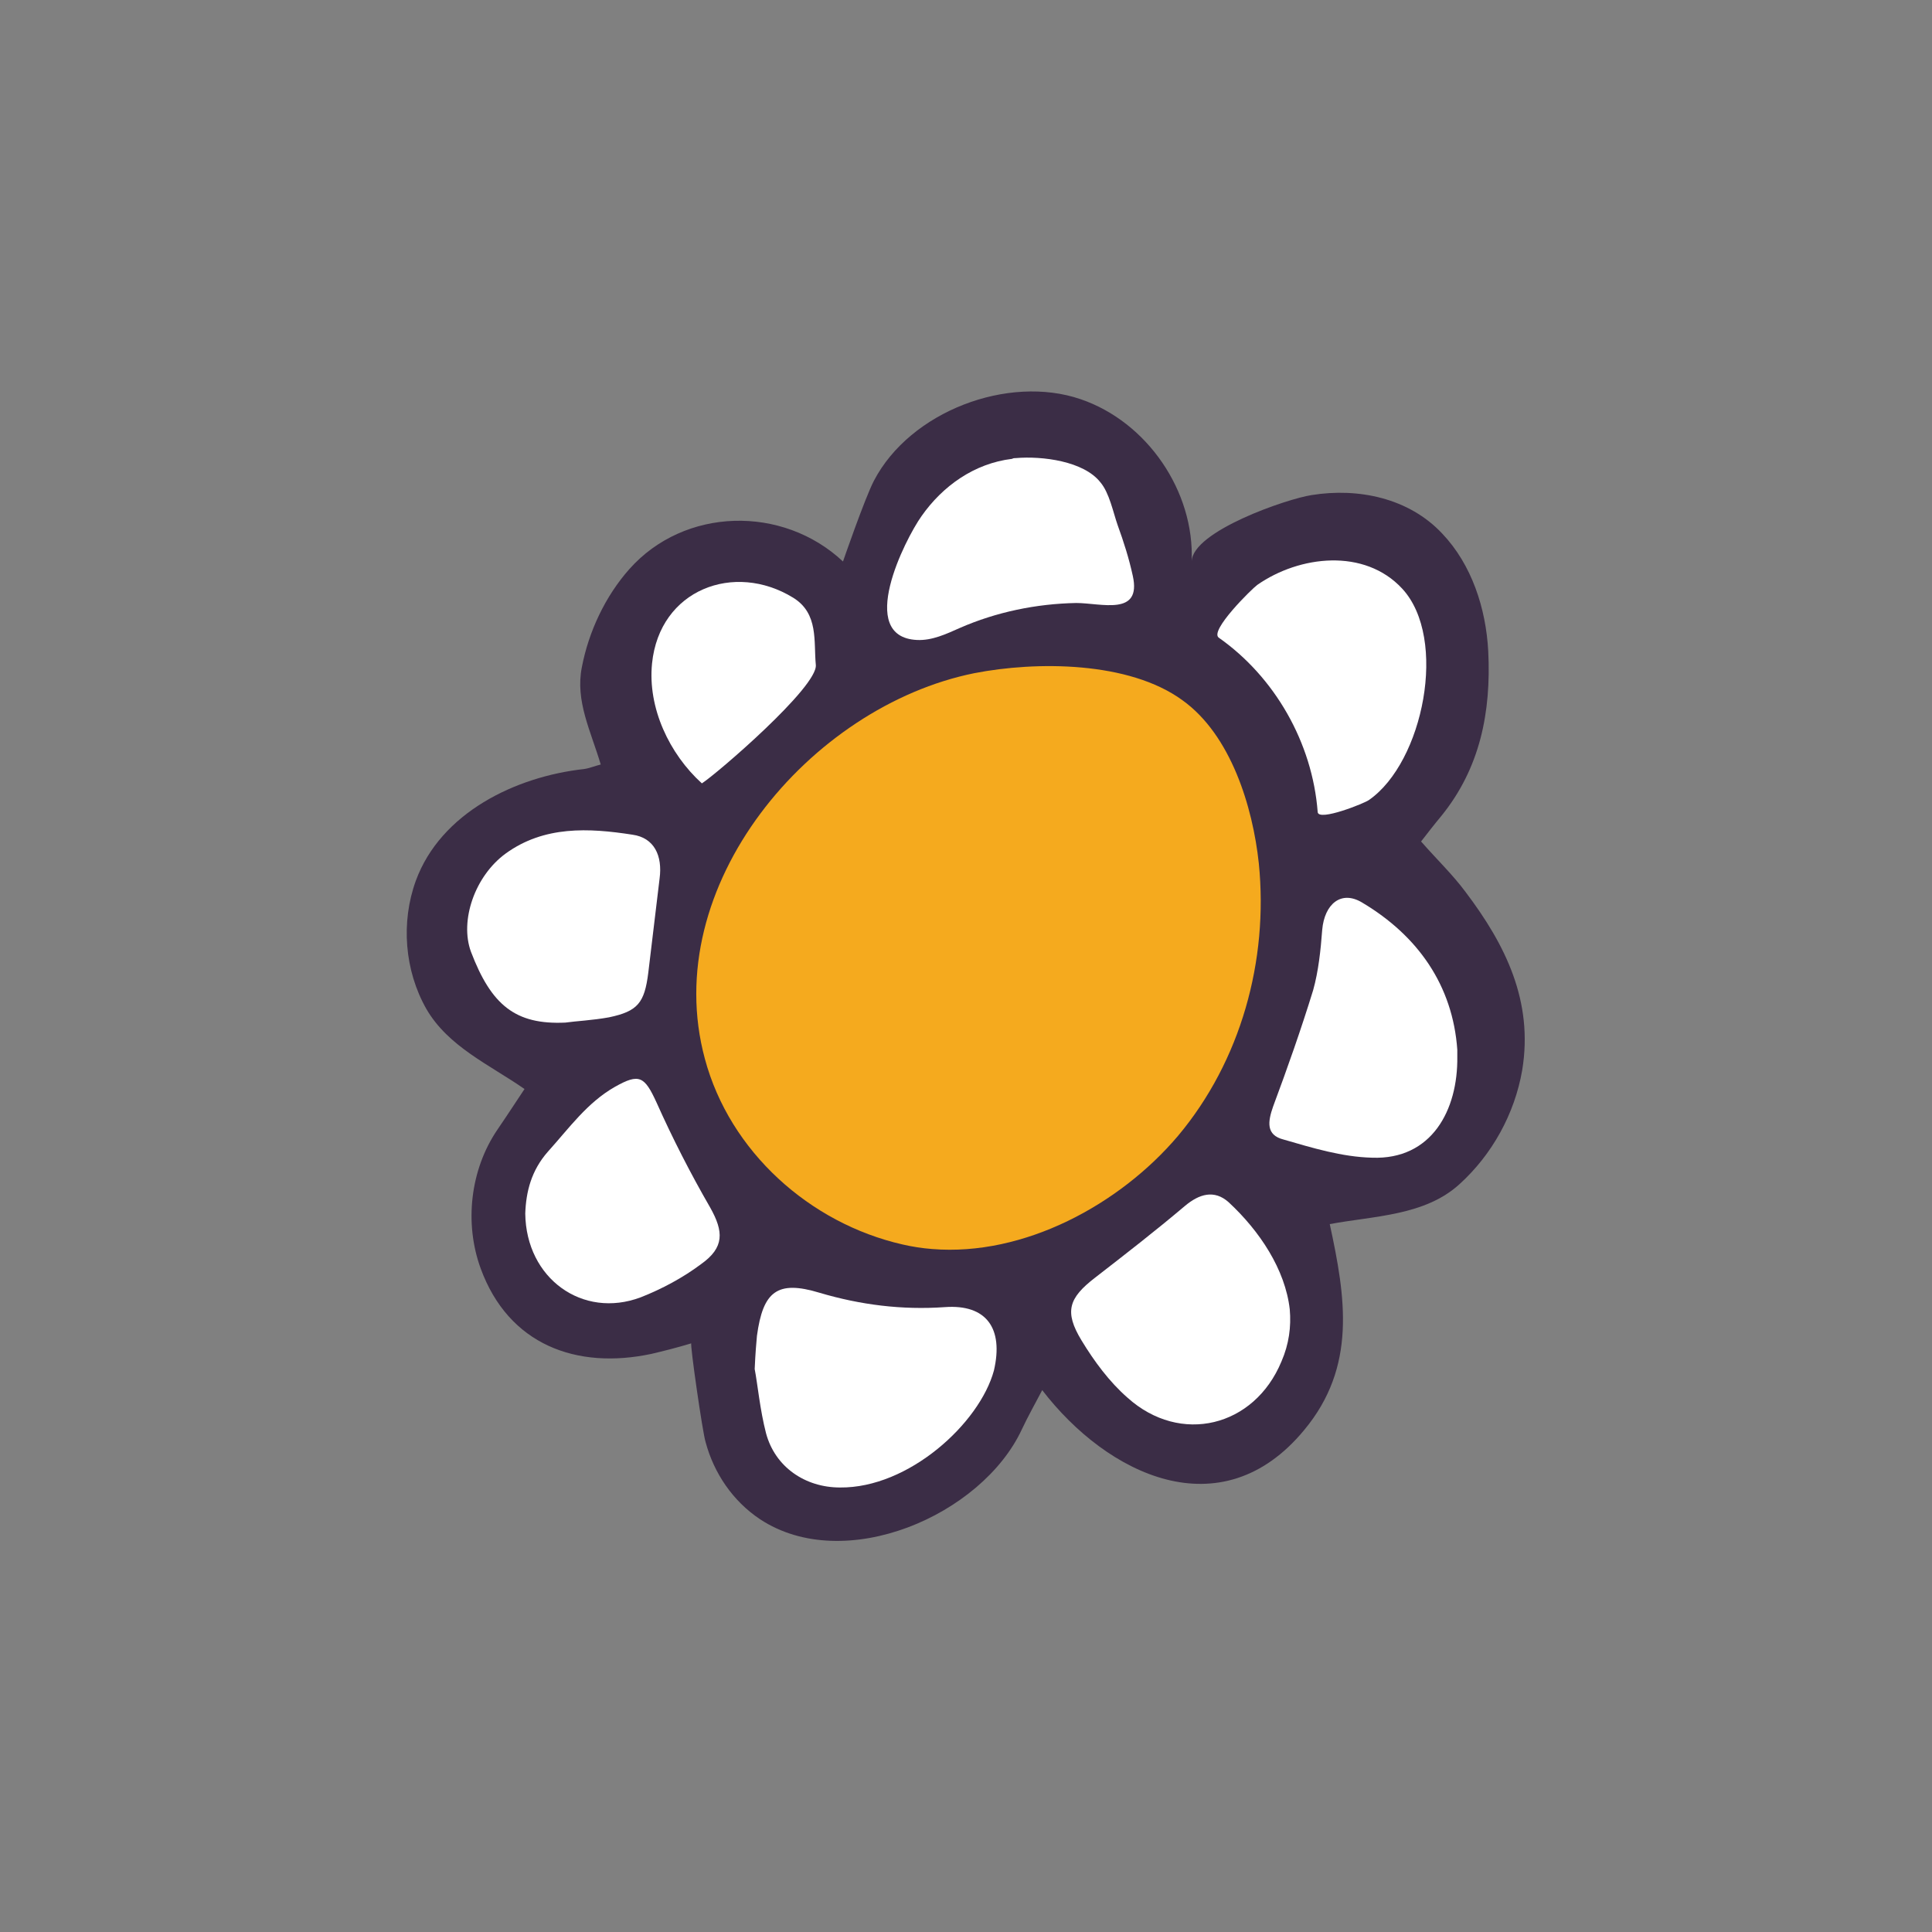
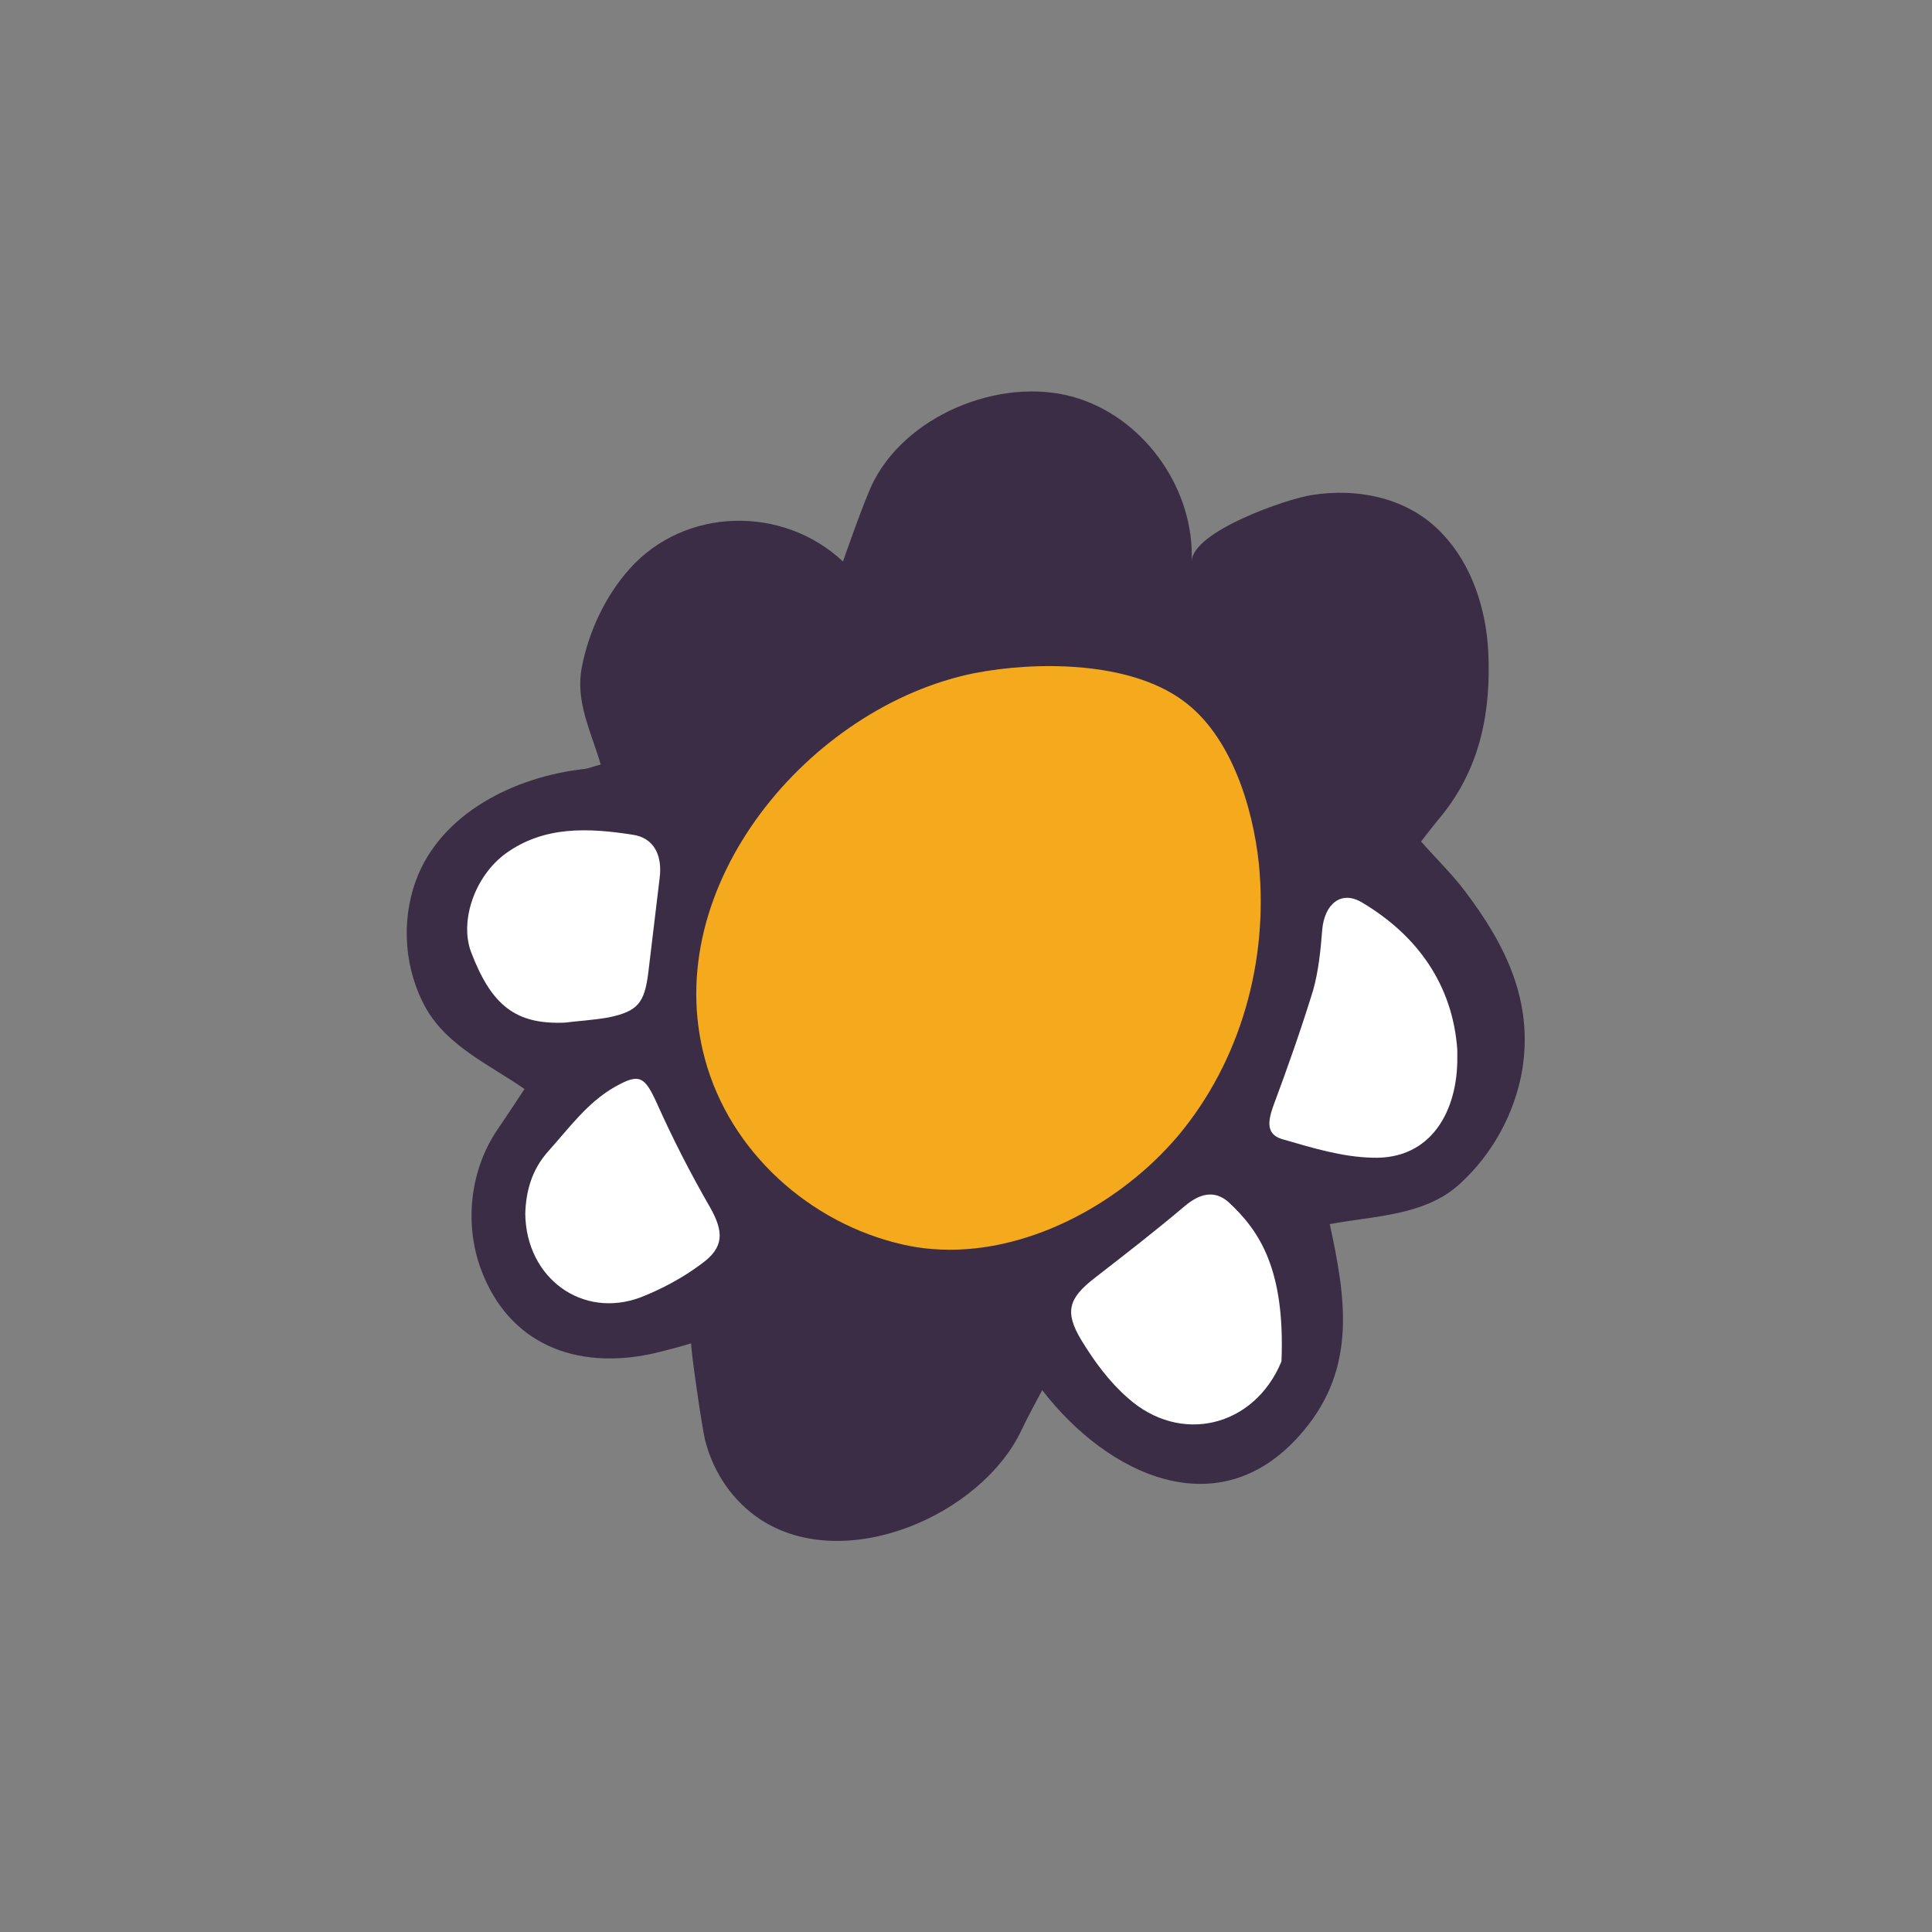
<svg xmlns="http://www.w3.org/2000/svg" version="1.1" id="doodinals_x5F_component_x5F_sunflower" x="0px" y="0px" viewBox="0 0 256 256" style="enable-background:new 0 0 256 256;" xml:space="preserve">
  <rect x="0" y="0" width="256" height="256" fill="#808080" stroke="none" />
  <style type="text/css">
	.st0{fill:#3B2D46;}
	.st1{fill:#FFFFFF;}
	.st2{fill:#F5AA1E;}
</style>
  <g id="XMLID_5_">
    <path id="XMLID_1877_" class="st0" d="M69.5,144.3c-1,1.5-2.3,3.5-3.6,5.4c-3.6,5.3-4.4,12.4-2.2,18.4   c3.7,10.1,12.7,13.4,22.6,11.3c1.7-0.4,3.3-0.8,5.3-1.4c-0.2,0,1.5,11.9,1.9,13.1c1.1,4.1,3.6,7.8,7.2,10.2   c11.2,7.4,29.4-0.5,34.7-11.9c0.8-1.7,1.7-3.3,2.7-5.2c8.6,11.2,23.7,18.6,34.7,5.3c7-8.4,5.5-17.6,3.4-27.3   c5.9-1.1,12.6-1.1,17.2-5.3c4.3-3.9,7.3-9.3,8.3-15.1c1.5-9.1-2.2-16.6-7.5-23.6c-1.7-2.3-3.8-4.3-5.9-6.7c0.7-0.9,1.7-2.2,2.7-3.4   c5.1-6.3,6.6-13.7,6.2-21.8c-0.3-5.7-2.2-11.5-6.1-15.6c-4.4-4.7-11.1-6.1-17.3-5.1c-3.3,0.5-15.8,4.8-15.9,8.8   c0.4-9.3-5.9-18.5-14.7-21.5c-9.6-3.3-22.6,1.6-27.4,10.8c-1.2,2.3-4.1,10.7-4.1,10.7c-8-7.5-21-7.2-28.3,1   c-3.2,3.6-5.4,8.3-6.3,13c-0.9,4.5,1.2,8.5,2.5,12.9c-0.8,0.2-1.5,0.5-2.2,0.6c-9.1,1-19,5.8-22.3,14.8c-2,5.5-1.5,11.9,1.4,17   C59.4,138.7,64.9,141.1,69.5,144.3z" />
    <path id="XMLID_1365_" class="st1" d="M74.9,135.5c1.4-0.2,3.6-0.3,5.8-0.7c3.8-0.8,4.7-1.9,5.2-5.9c0.5-4.2,1-8.3,1.5-12.5   c0.4-3-0.7-5.4-3.6-5.8c-5.8-0.9-11.7-1.2-16.8,2.5c-4.1,3-6.1,8.9-4.6,13C65.1,133.2,68.3,135.8,74.9,135.5z" />
    <path id="XMLID_1370_" class="st1" d="M180.5,119.6c-2.8-1.7-5,0.2-5.3,3.6c-0.2,2.7-0.5,5.5-1.2,8c-1.6,5.2-3.4,10.3-5.3,15.4   c-0.7,2-1,3.8,1.4,4.4c3.8,1.1,7.7,2.3,11.7,2.4c7.9,0.3,11.4-6.3,11.3-13.4c0-0.3,0-0.6,0-0.9C192.5,130.6,187.9,124,180.5,119.6z   " />
-     <path id="XMLID_1371_" class="st1" d="M162.8,159.3c-1.9-1.7-3.9-1.1-5.8,0.5c-3.9,3.3-7.9,6.4-11.9,9.5c-3.5,2.7-4.1,4.5-1.8,8.3   c1.7,2.8,3.7,5.5,6.1,7.6c7,6.3,16.8,3.9,20.4-4.8c1-2.3,1.3-4.6,1.1-6.9C170.3,168.2,166.9,163.1,162.8,159.3z" />
-     <path id="XMLID_1372_" class="st1" d="M125.2,173.2c-5.7,0.4-11.2-0.3-16.6-1.9c-5.6-1.7-7.5-0.2-8.3,5.7c-0.1,1.1-0.2,2.2-0.3,4.4   c0.4,2.1,0.7,5.4,1.5,8.5c1.2,4.5,5.2,7.2,9.8,7.2c9.1,0.1,18.5-8.5,20.4-15.5C133,176,130.7,172.8,125.2,173.2z" />
+     <path id="XMLID_1371_" class="st1" d="M162.8,159.3c-1.9-1.7-3.9-1.1-5.8,0.5c-3.9,3.3-7.9,6.4-11.9,9.5c-3.5,2.7-4.1,4.5-1.8,8.3   c1.7,2.8,3.7,5.5,6.1,7.6c7,6.3,16.8,3.9,20.4-4.8C170.3,168.2,166.9,163.1,162.8,159.3z" />
    <path id="XMLID_1373_" class="st1" d="M87,146.1c-1.6-3.5-2.3-3.9-5.5-2.1c-3.7,2.1-6.1,5.5-8.9,8.6c-2.2,2.5-2.9,5.3-3,8.2   c0.1,8.6,7.6,14,15.3,11.1c2.8-1.1,5.6-2.6,8-4.4c3.1-2.2,3-4.3,1.2-7.5C91.5,155.5,89.1,150.8,87,146.1z" />
-     <path id="XMLID_1374_" class="st1" d="M174.6,107.6C174.6,107.6,174.6,107.6,174.6,107.6c0.1,1.3,6.3-1.2,6.8-1.6   c7.2-5,10.5-21.4,4.4-28c-5-5.4-13.6-4.4-19.2-0.5c-0.7,0.5-6.4,6.1-5.1,7C168.9,89.7,173.9,98.4,174.6,107.6z" />
-     <path id="XMLID_1375_" class="st1" d="M93,103.8c1.9-1.2,15.4-12.8,15.1-15.7c-0.3-3.1,0.4-6.8-3-8.9c-7.8-4.8-17.7-1.1-18.7,8.7   C85.8,93.8,88.7,99.9,93,103.8z" />
    <path id="XMLID_1376_" class="st2" d="M93.4,140.3c3.3,12.3,13.9,21.8,26.2,24.6c1.3,0.3,2.6,0.5,3.9,0.6c12.2,1,24.9-5.9,32.6-15   c8.3-9.9,12-23.2,10.7-36.1c-0.8-7.5-3.7-17-10.1-21.6c-7.1-5.2-19.4-5.2-27.6-3.6C107.3,93.6,87.2,117.4,93.4,140.3z" />
-     <path id="XMLID_1377_" class="st1" d="M121.5,84.8c2,0.1,3.9-0.8,5.7-1.6c4.8-2.1,10.1-3.2,15.4-3.3c3.3,0,8.7,1.8,7.5-3.6   c-0.5-2.3-1.2-4.5-2-6.7c-0.6-1.7-1.1-4.3-2.3-5.7c-2.2-2.8-7.7-3.5-11.2-3.2c-0.2,0-0.3,0-0.5,0.1c-5,0.6-9.2,3.6-12,7.6   C119.9,71.5,113.4,84.4,121.5,84.8z" />
  </g>
</svg>